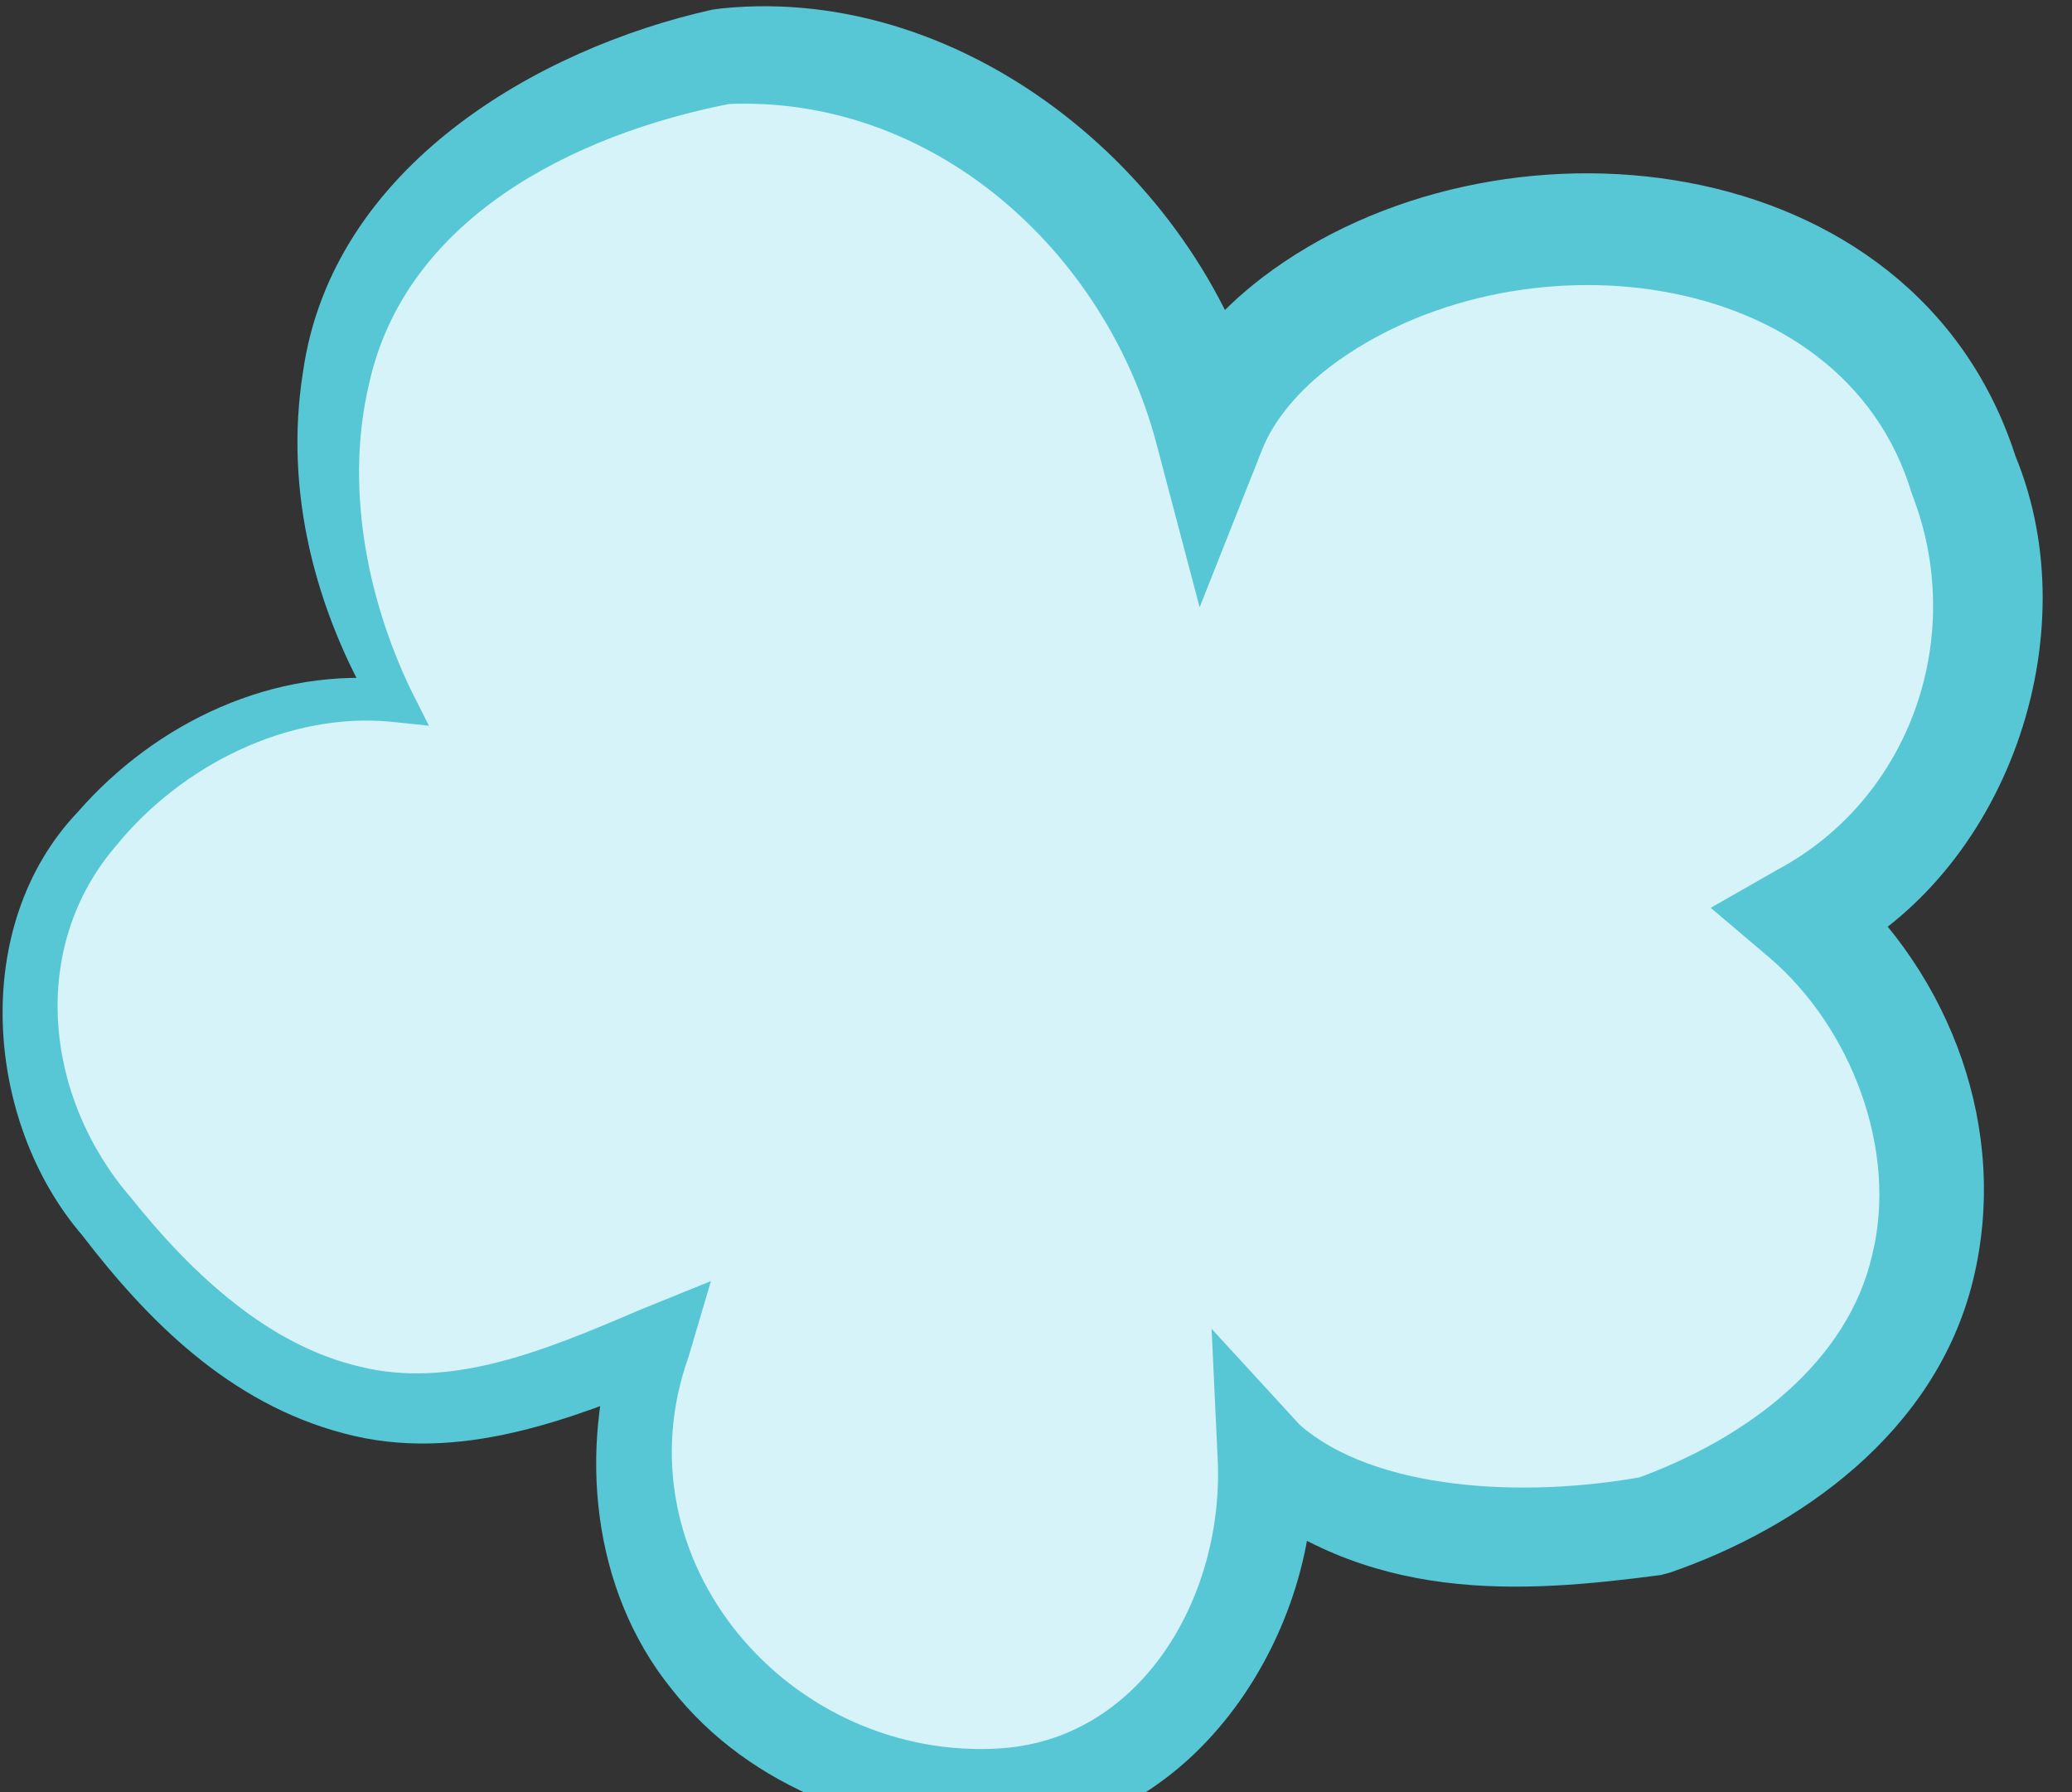
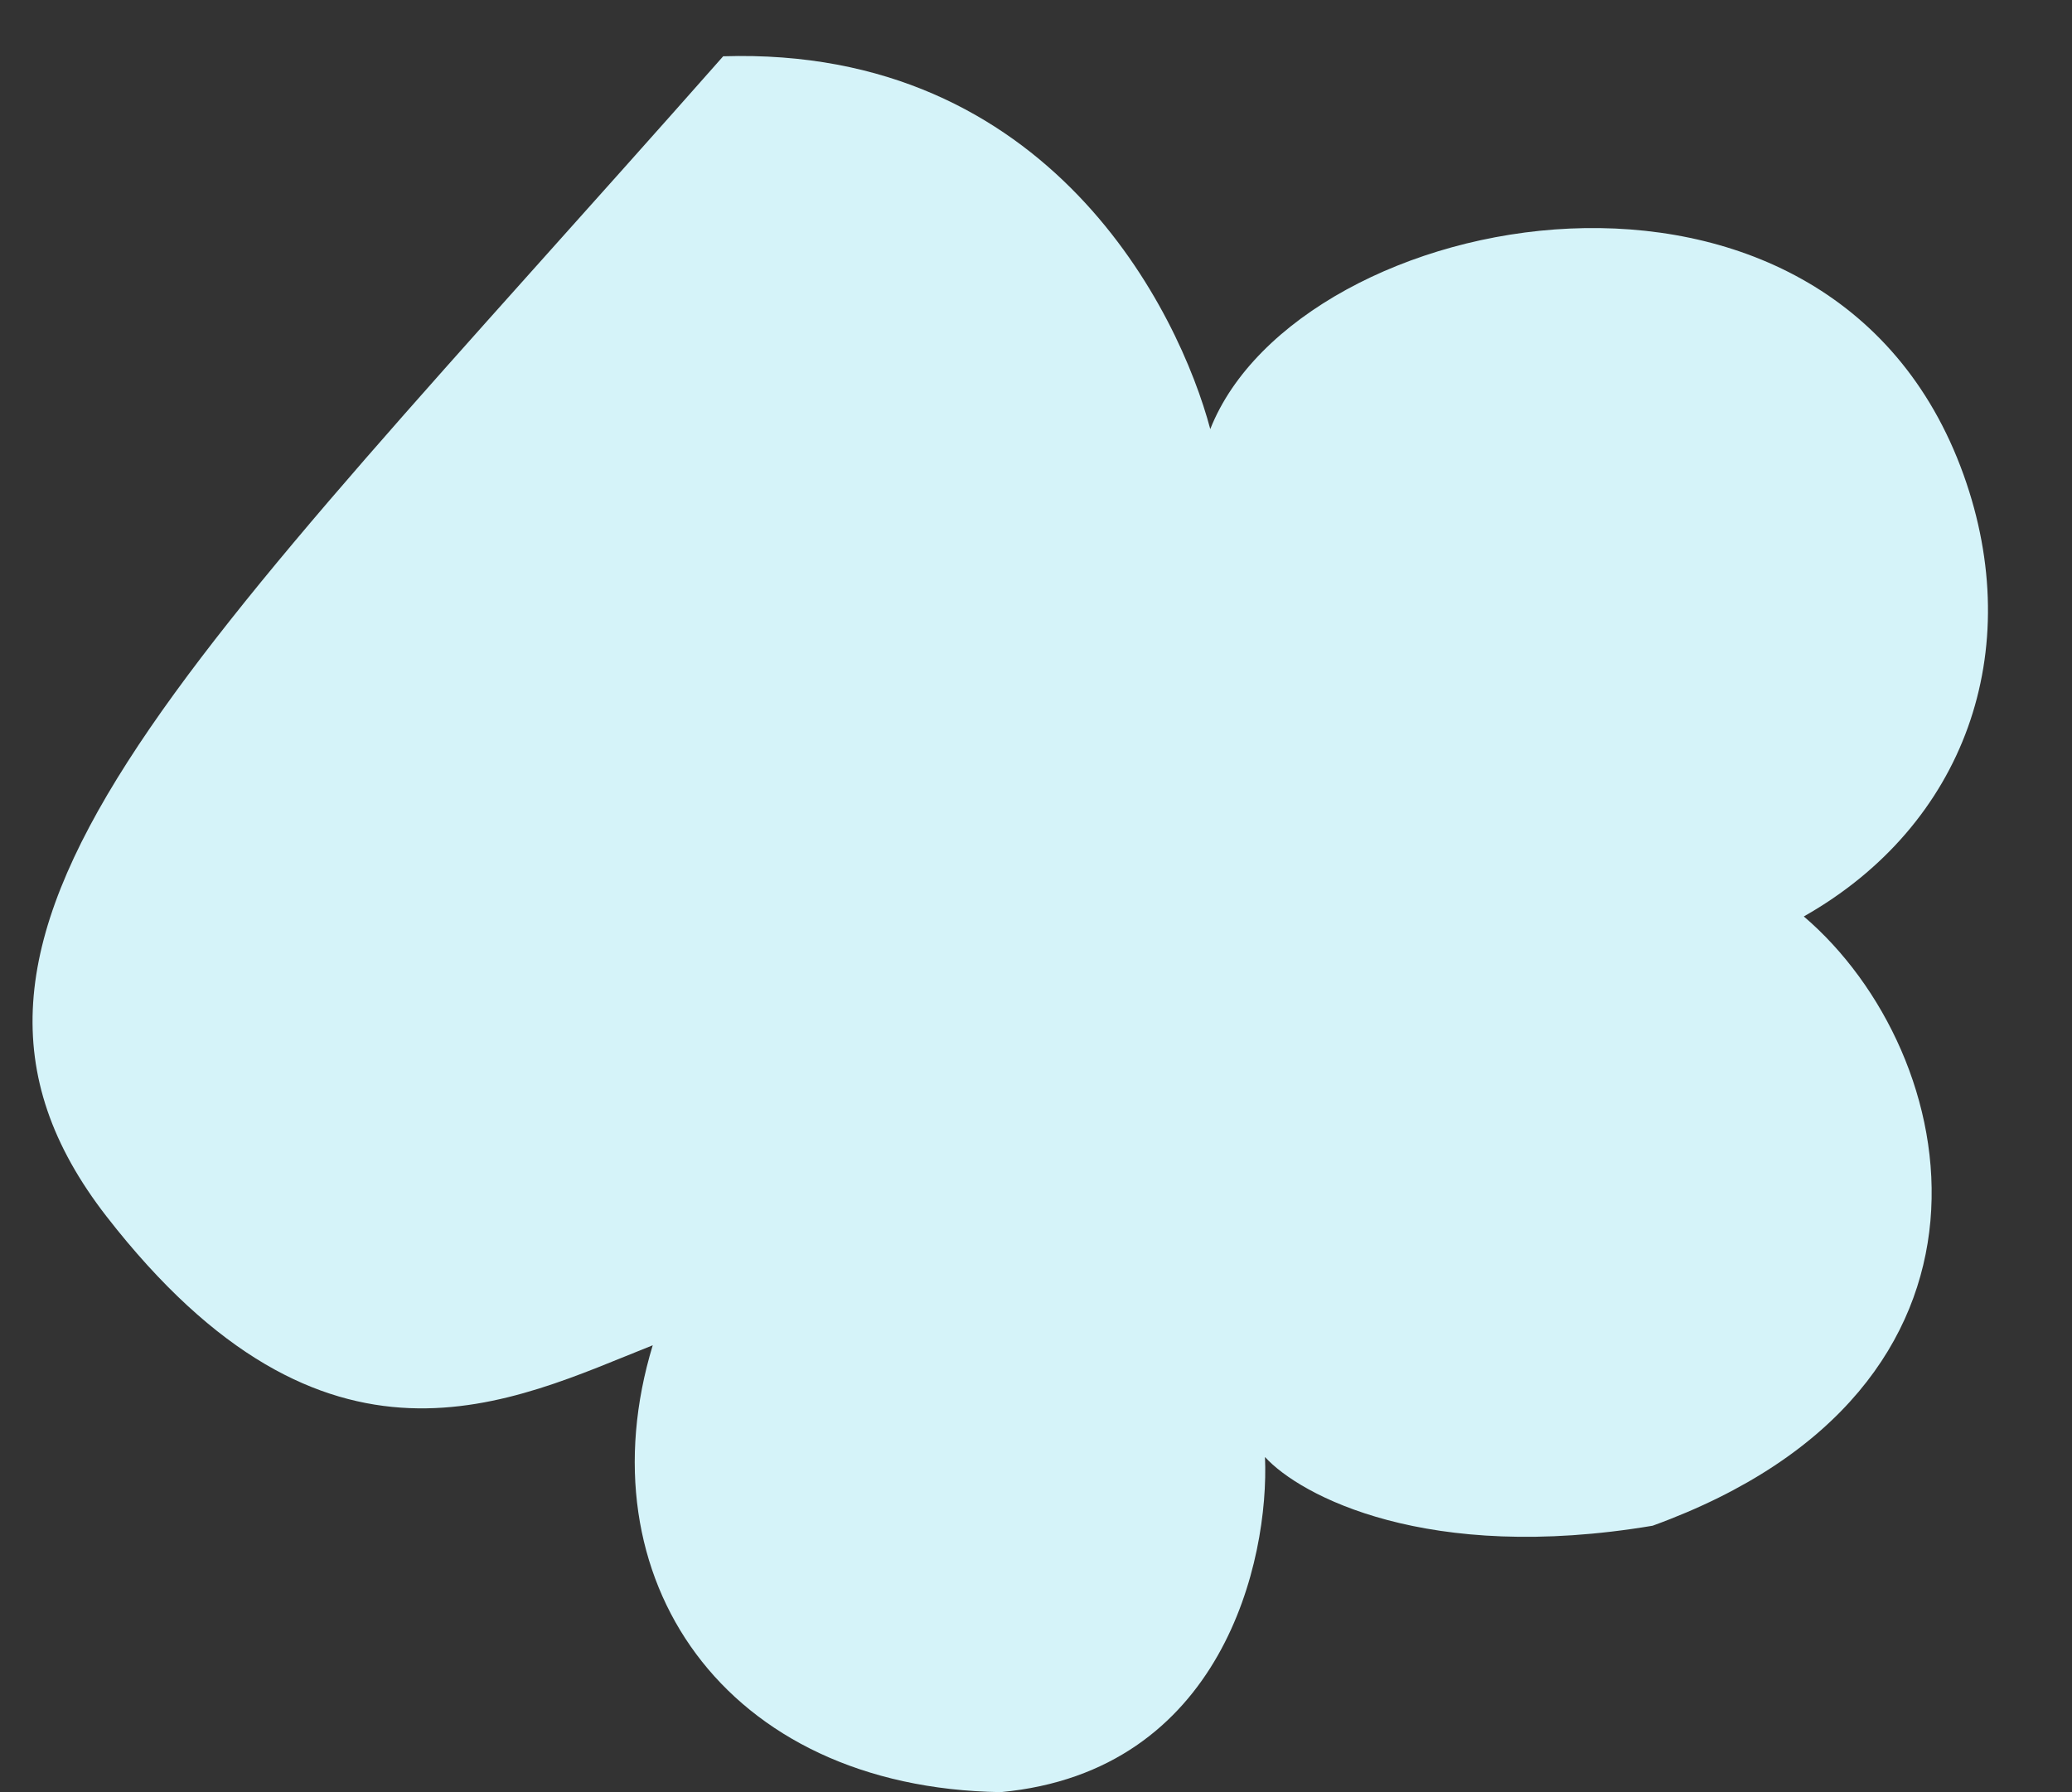
<svg xmlns="http://www.w3.org/2000/svg" width="37" height="32" viewBox="0 0 37 32" fill="none">
  <rect x="0" y="0" width="37" height="32" fill="#333333" stroke="none" />
-   <path d="M12.914 1.005C4.231 2.969 5.363 9.496 7.015 12.513C3.161 12.053 -2.03 16.656 1.902 21.72C5.835 26.783 9.139 25.018 11.656 24.021C10.397 28.164 12.914 31.923 17.87 32C21.834 31.632 22.668 27.857 22.589 26.016C23.218 26.706 25.484 27.919 29.511 27.243C36.275 24.788 35.076 18.811 32.211 16.364C35.091 14.732 36.192 11.624 35.064 8.478C32.68 1.83 23.185 3.673 21.612 7.662C21.062 5.591 18.766 0.821 12.914 1.005Z" fill="#D5F3F9" />
-   <path d="M6.686 12.693C6.905 12.573 7.125 12.453 7.344 12.333C6.52 10.623 6.171 8.629 6.589 6.861C7.225 3.946 10.172 2.401 13.103 1.84L12.941 1.86C16.639 1.673 19.738 4.47 20.65 7.918L21.422 10.844L22.538 8.028C22.754 7.484 23.202 6.965 23.76 6.541C27.014 4.093 32.903 4.673 34.138 8.811C35.132 11.336 34.133 14.252 31.739 15.53L30.549 16.21L31.589 17.092C33.066 18.35 33.896 20.551 33.431 22.412C32.998 24.305 31.228 25.678 29.206 26.405L29.363 26.364C27.191 26.764 24.545 26.604 23.214 25.446L21.636 23.727L21.744 26.052C21.863 28.531 20.352 31.101 17.797 31.222L17.882 31.218C14.103 31.467 10.995 27.855 12.299 24.216L12.695 22.875L11.408 23.397C9.685 24.136 8.044 24.804 6.426 24.402C4.815 24.028 3.452 22.781 2.336 21.383C0.779 19.582 0.51 16.899 2.088 15.084C3.247 13.666 5.141 12.716 6.971 12.886C7 12.637 7.03 12.389 7.06 12.141C4.895 11.893 2.788 12.896 1.388 14.5C-0.545 16.531 -0.275 20.027 1.468 22.057C2.626 23.566 4.088 25.054 6.133 25.592C8.199 26.153 10.251 25.309 11.903 24.646L11.013 23.826C10.344 25.863 10.545 28.364 11.988 30.153C13.407 31.966 15.727 32.75 17.858 32.782L17.942 32.778C21.358 32.703 23.631 29.053 23.434 25.98L21.964 26.586C24.386 28.652 27.153 28.454 29.658 28.123L29.815 28.082C32.106 27.293 34.563 25.594 35.233 22.86C35.887 20.181 34.84 17.407 32.833 15.636L32.683 17.197C35.831 15.625 37.317 11.356 35.991 8.146C34.179 2.521 26.687 1.806 22.548 4.95C21.789 5.531 21.083 6.293 20.686 7.297L22.575 7.407C21.515 3.212 17.293 -0.298 12.887 0.15L12.726 0.171C9.588 0.869 5.94 2.984 5.413 6.625C5.064 8.785 5.643 10.912 6.686 12.693ZM7.344 12.333L6.686 12.693L7.06 12.141L6.971 12.886L7.659 12.958L7.344 12.333Z" fill="#57C7D5" />
+   <path d="M12.914 1.005C3.161 12.053 -2.03 16.656 1.902 21.72C5.835 26.783 9.139 25.018 11.656 24.021C10.397 28.164 12.914 31.923 17.87 32C21.834 31.632 22.668 27.857 22.589 26.016C23.218 26.706 25.484 27.919 29.511 27.243C36.275 24.788 35.076 18.811 32.211 16.364C35.091 14.732 36.192 11.624 35.064 8.478C32.68 1.83 23.185 3.673 21.612 7.662C21.062 5.591 18.766 0.821 12.914 1.005Z" fill="#D5F3F9" />
</svg>